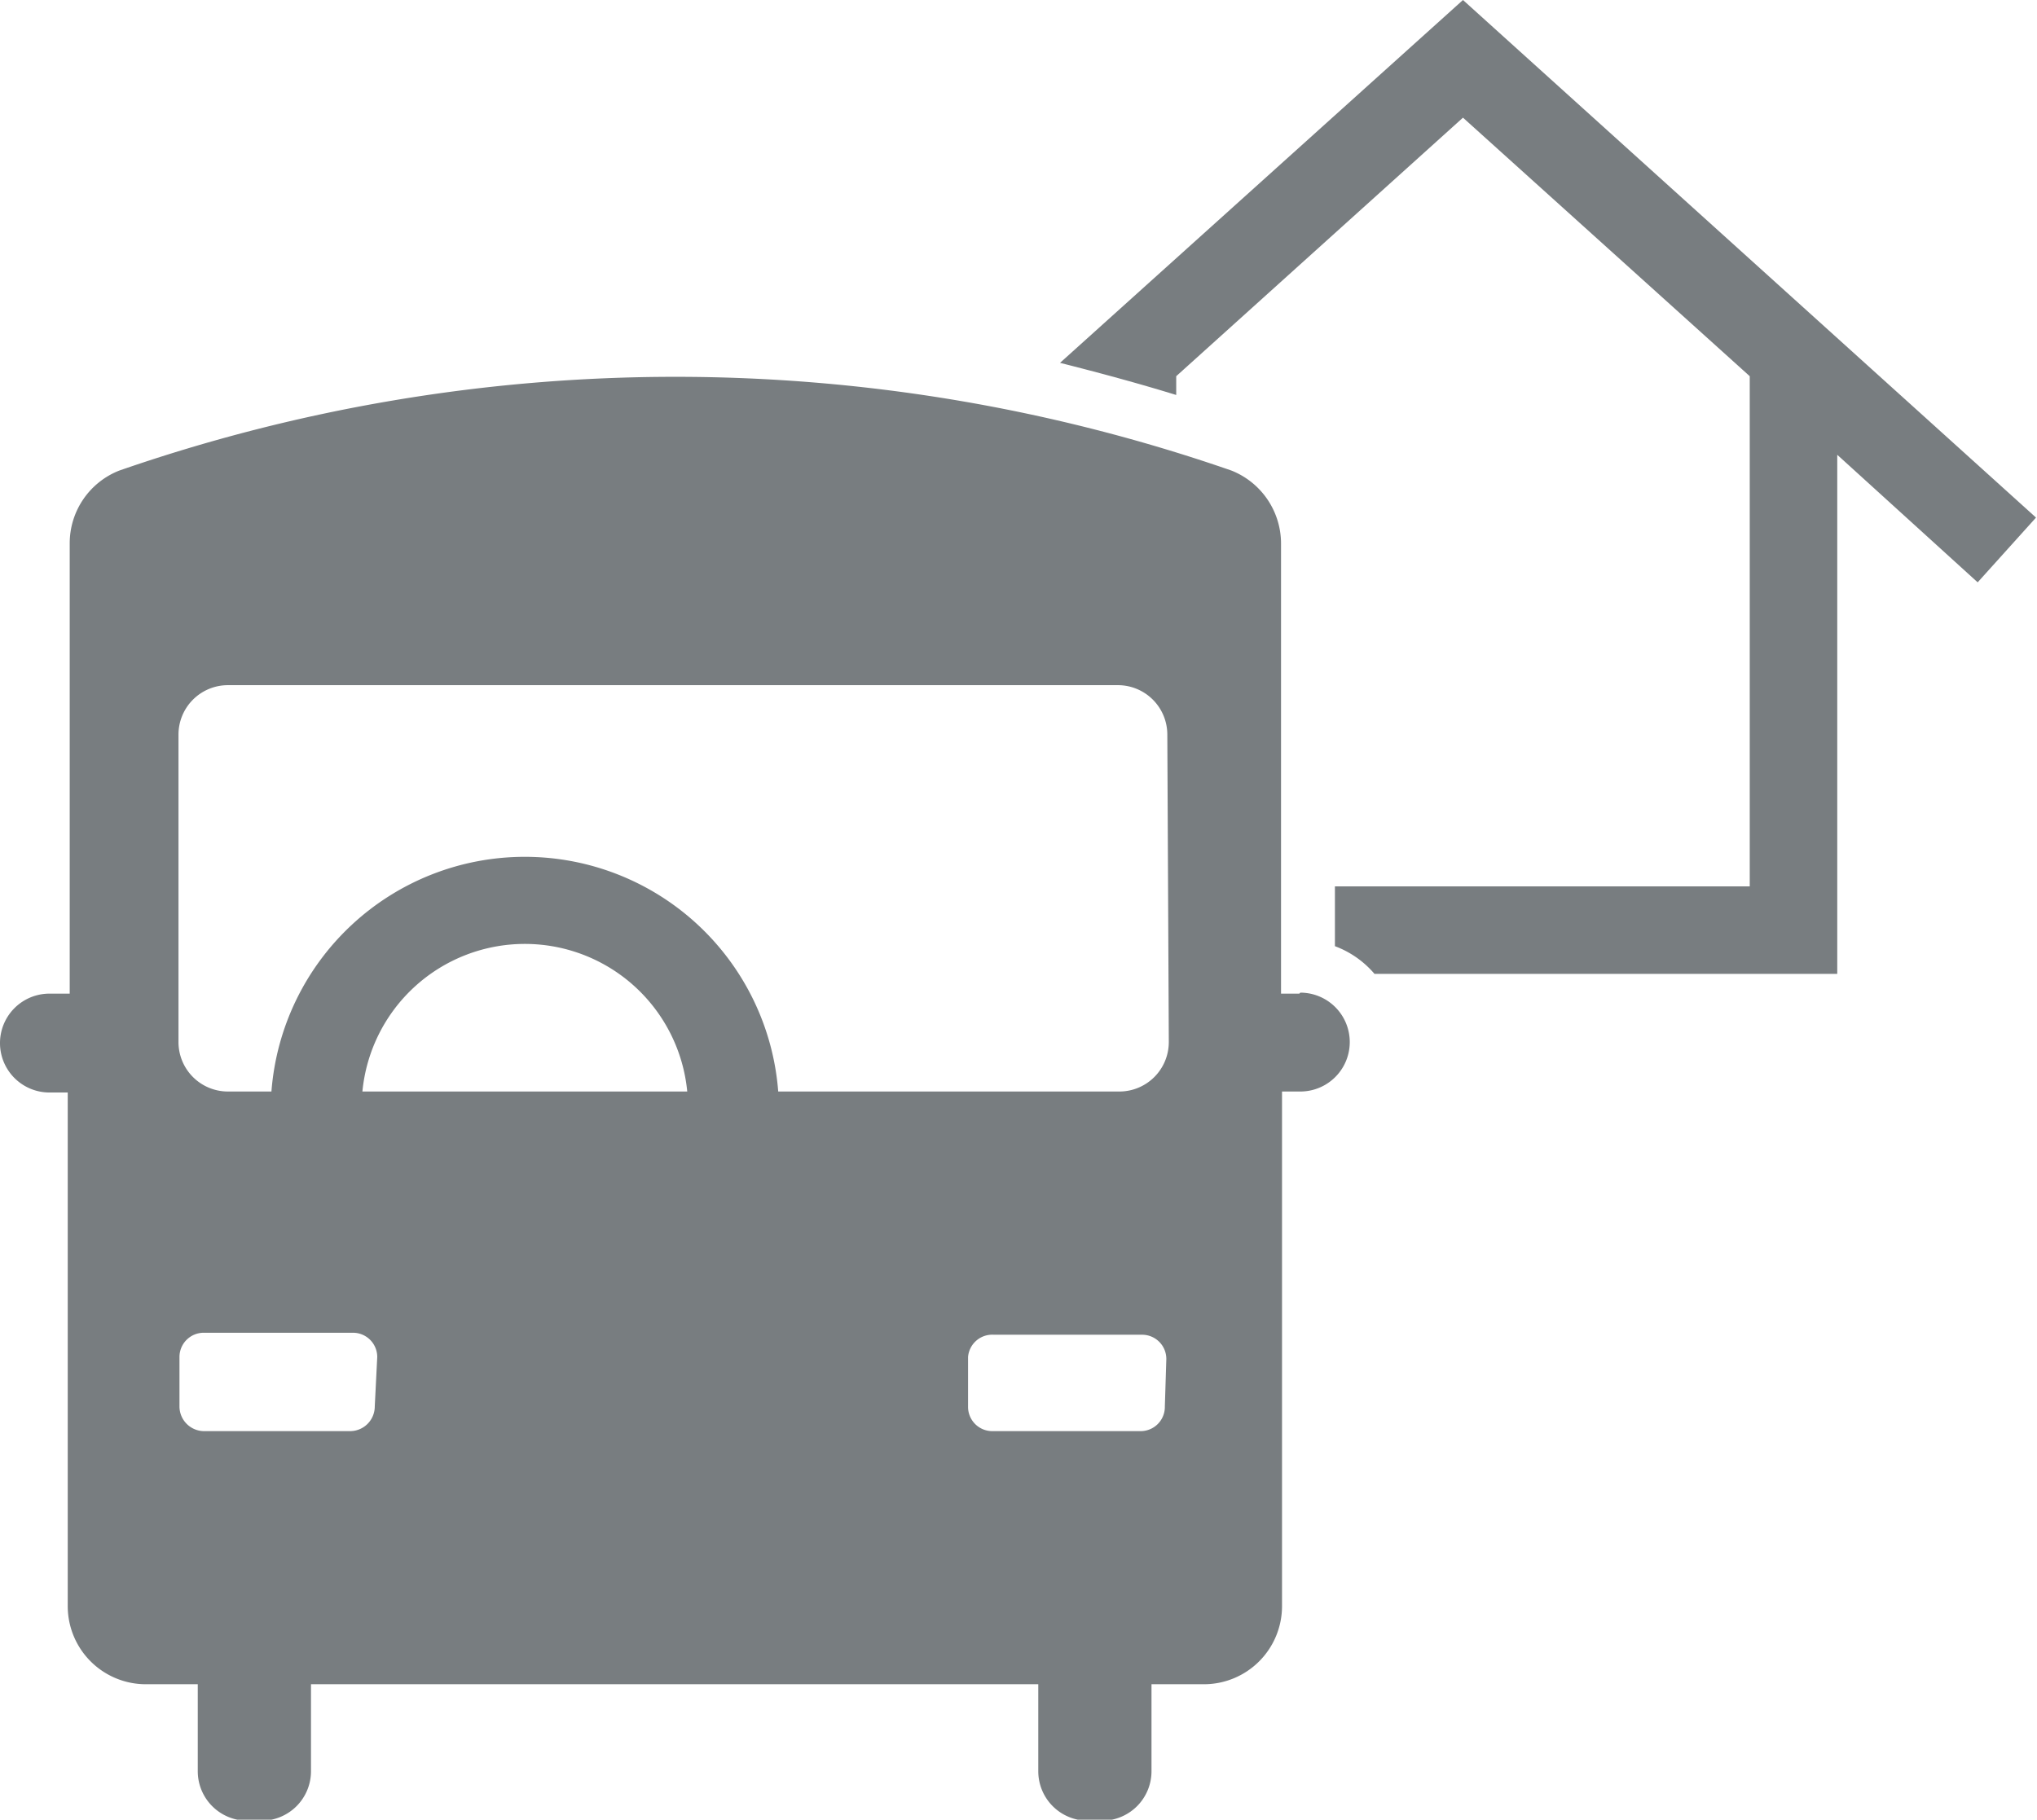
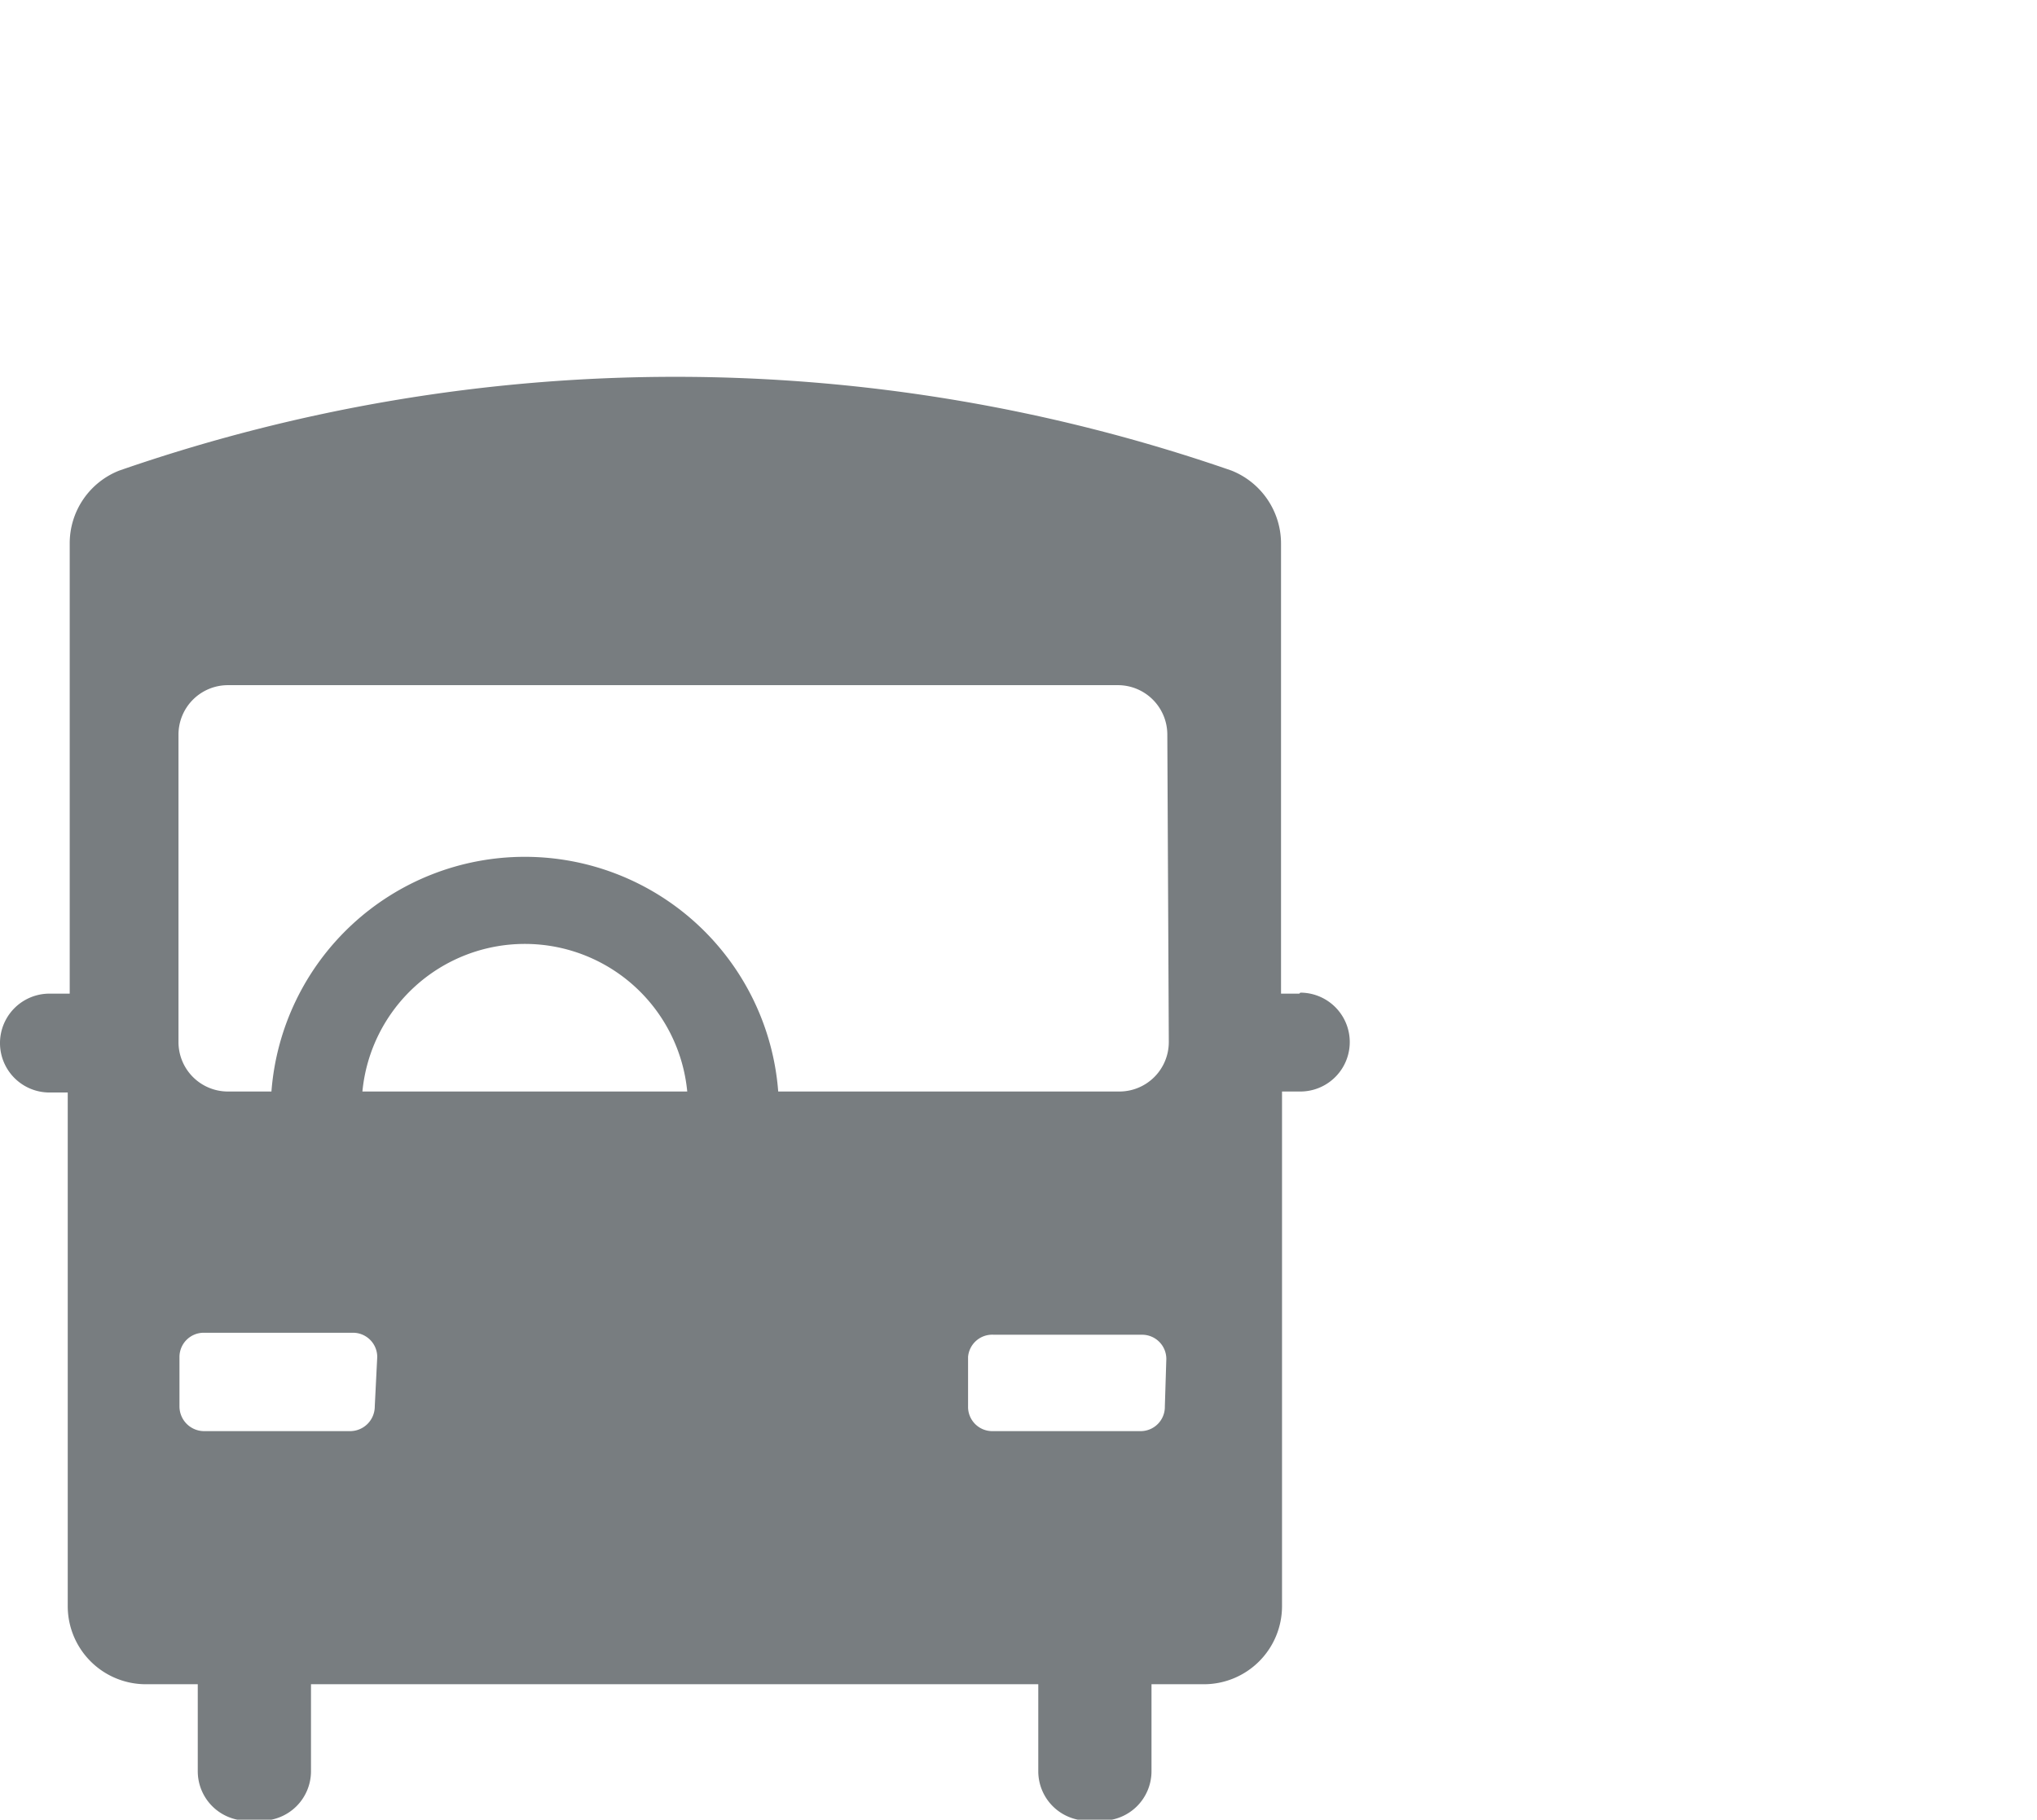
<svg xmlns="http://www.w3.org/2000/svg" viewBox="0 0 41.2 36.81">
  <defs>
    <style>.cls-1{fill:#787d80;}</style>
  </defs>
  <g id="レイヤー_2" data-name="レイヤー 2">
    <g id="レイヤー_1-2" data-name="レイヤー 1">
      <g id="グループ_16443" data-name="グループ 16443">
        <g id="グループ_16416" data-name="グループ 16416">
-           <path id="パス_21177" data-name="パス 21177" class="cls-1" d="M29.59,0,21.44,7.34c.79.2,1.57.41,2.35.65V7.61l5.8-5.23,5.8,5.23V17.93H27v1.21a1.94,1.94,0,0,1,.8.56h9.36V9.2L40,11.78l1.18-1.31Z" />
-         </g>
+           </g>
        <g id="グループ_16418" data-name="グループ 16418">
          <g id="グループ_16417" data-name="グループ 16417">
            <path id="パス_21178" data-name="パス 21178" class="cls-1" d="M26.28,20.1h-.37V11a1.59,1.59,0,0,0-1-1.48,34.3,34.3,0,0,0-22.5,0,1.58,1.58,0,0,0-1,1.48V20.1H1a1,1,0,0,0,0,2h.37V32.49a1.58,1.58,0,0,0,1.58,1.58H4v1.76a1,1,0,0,0,1,1h.29a1,1,0,0,0,1-1h0V34.07H21v1.76a1,1,0,0,0,1,1h.29a1,1,0,0,0,1-1h0V34.07h1.06a1.58,1.58,0,0,0,1.58-1.58V22.08h.37a1,1,0,0,0,0-2ZM7.58,28.45a.5.5,0,0,1-.5.5H4.13a.5.5,0,0,1-.5-.5v-1a.49.49,0,0,1,.5-.49h3a.49.49,0,0,1,.5.49h0Zm-.25-6.37a3.3,3.3,0,0,1,6.57,0Zm16.23,6.37a.49.49,0,0,1-.49.5h-3a.49.49,0,0,1-.49-.5v-1A.49.49,0,0,1,20.1,27h3a.49.49,0,0,1,.49.49h0Zm.08-7.37a1,1,0,0,1-1,1H15.74a5.14,5.14,0,0,0-10.25,0H4.61a1,1,0,0,1-1-1V14.86a1,1,0,0,1,1-1h18a1,1,0,0,1,1,1Z" />
          </g>
        </g>
      </g>
    </g>
  </g>
</svg>